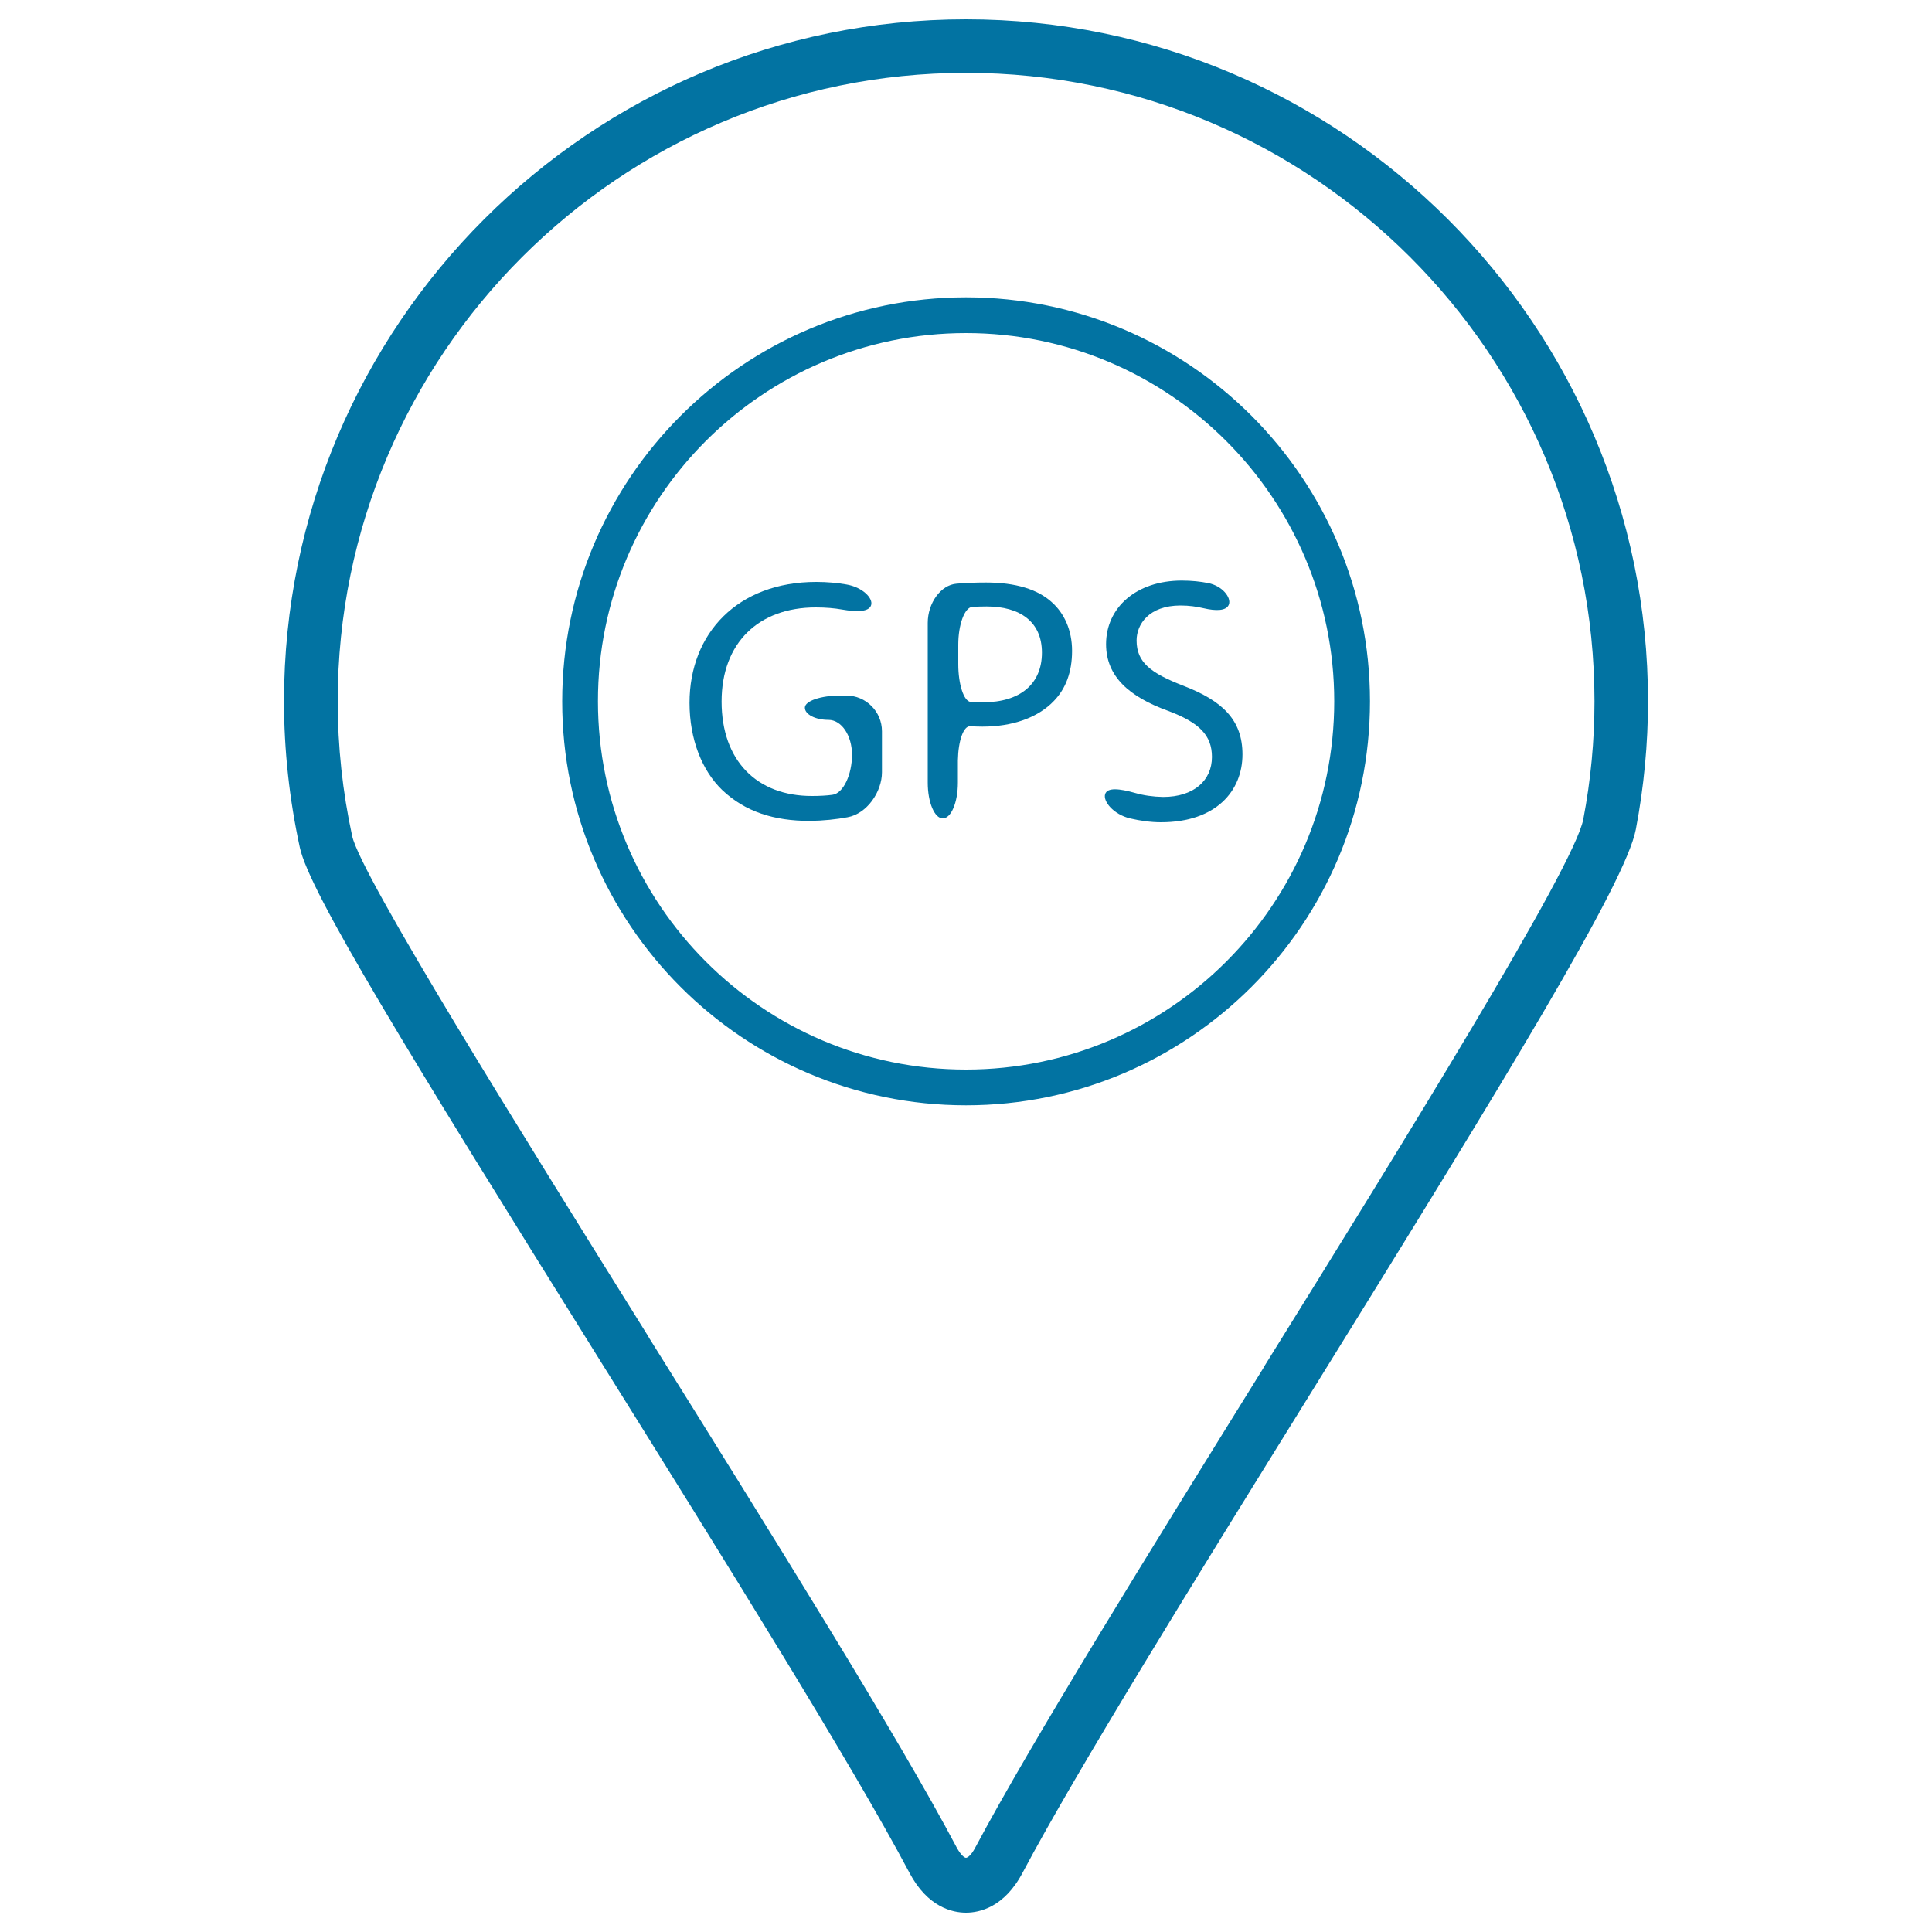
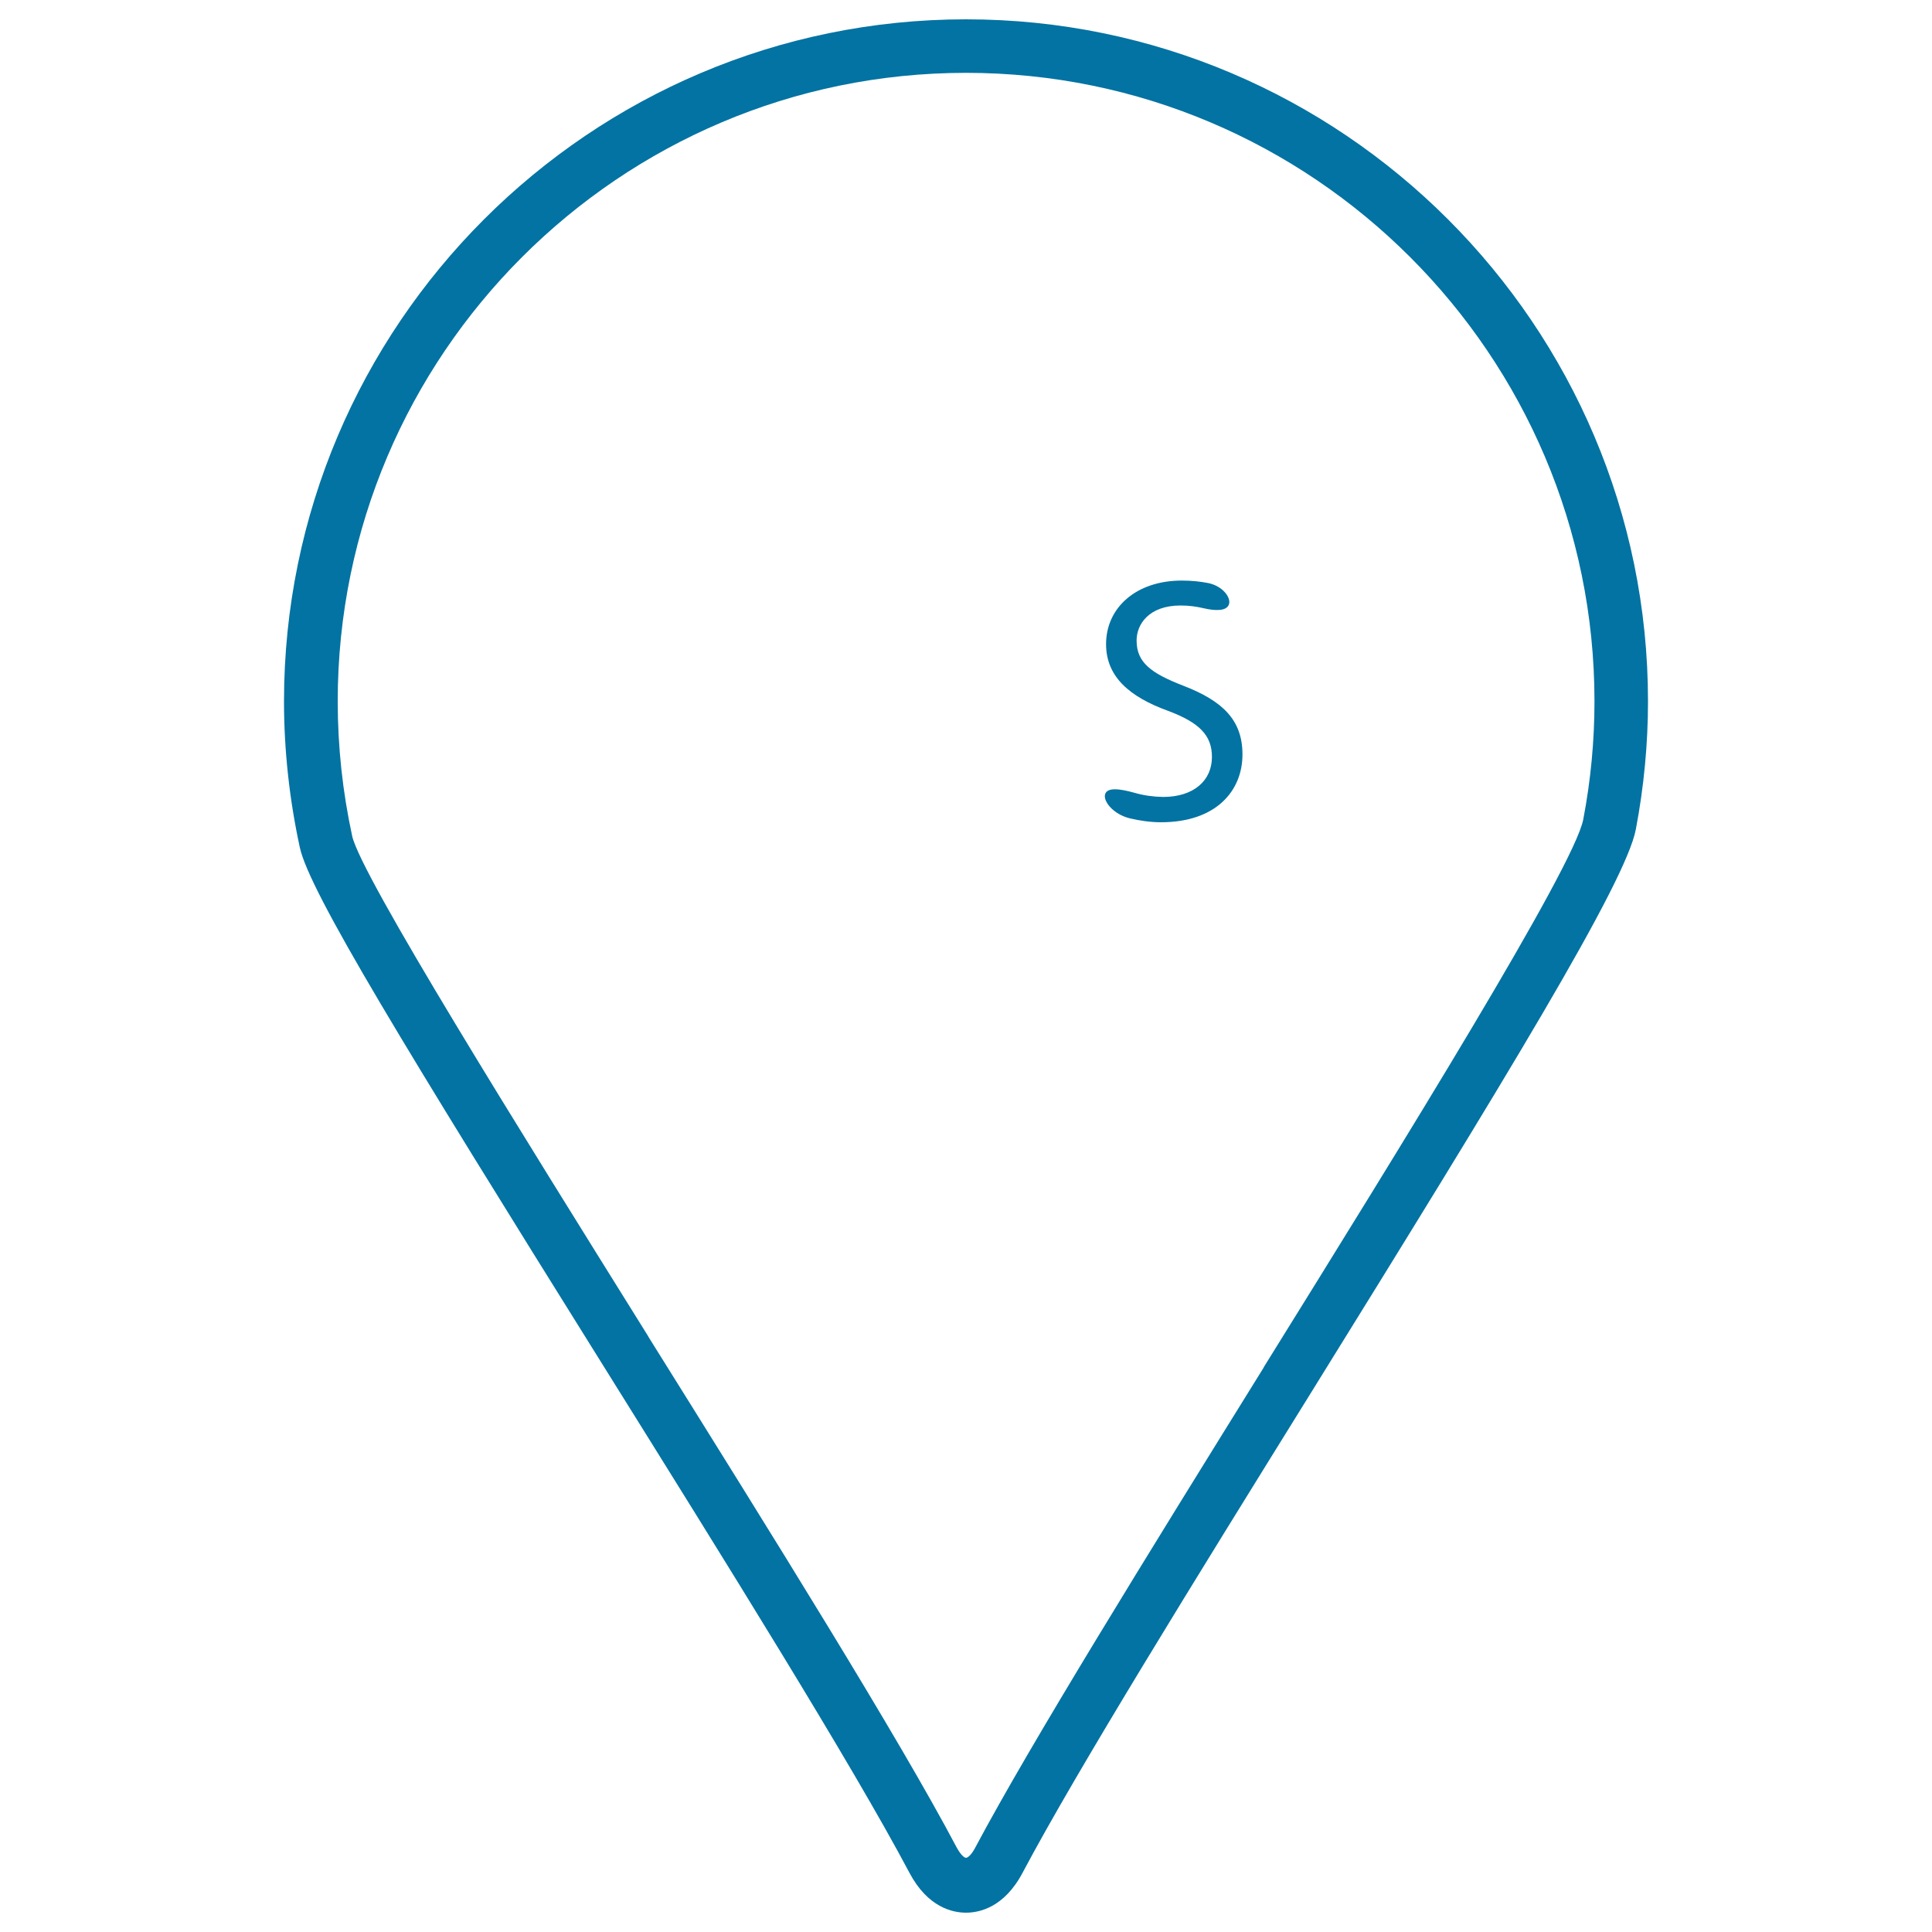
<svg xmlns="http://www.w3.org/2000/svg" viewBox="0 0 1000 1000" style="fill:#0273a2">
  <title>GPS Sign SVG icon</title>
  <g>
    <g>
      <path d="M470.7,969.3c9.5,18,22.4,20.7,29.3,20.7s19.8-2.7,29.3-20.7c28.4-53.5,89.5-152.1,148.7-247.5C779.4,558.3,841.4,457,846.7,429.3c4.2-22.1,6.3-44.4,6.3-66.3c0-194.6-158.4-353-353-353c-194.6,0-353,158.4-353,353c0,25.3,2.8,50.8,8.2,75.7c5,22.9,53.9,102.9,156.7,267.6C375.3,807.9,440.8,912.9,470.7,969.3z M174.8,363c0-179.3,145.9-325.3,325.2-325.3c179.3,0,325.3,145.9,325.3,325.3c0,20.2-1.9,40.7-5.8,61.1c-4.7,24.6-93.6,168-165.1,283.1l-0.6,1.1c-59.2,95.4-120.3,194-149,248c-2.2,4.2-4.1,5.3-4.8,5.3c-0.7,0-2.5-1.1-4.8-5.3c-30.2-57.2-95.7-162.1-159.1-263.6l-1-1.7c-66-105.9-148.2-237.6-152.8-258.2C177.3,409.8,174.8,386.3,174.8,363z" />
-       <path d="M500,572.1c115.3,0,209.1-93.8,209.1-209.1c0-115.3-93.8-209.1-209.1-209.1c-115.2,0-209,93.8-209,209.1C290.9,478.3,384.7,572.1,500,572.1z M500,172.4c105.1,0,190.6,85.5,190.6,190.6c0,105.1-85.5,190.6-190.6,190.6c-105.1,0-190.5-85.5-190.5-190.6C309.4,257.9,394.9,172.4,500,172.4z" />
-       <path d="M438.7,423c10-1.8,17.8-13.1,17.8-23.3v-21.2c0-10.2-8.3-18.5-18.5-18.5h-2.9c-10.2,0-18.5,2.8-18.5,6.3c0,3.5,5.5,6.3,12.2,6.3c6.8,0,12.2,8.1,12.2,18.1c0,10-4.4,20-10.2,20.7c-3,0.4-6.6,0.6-10.6,0.6c-28.4,0-46.7-18.2-46.7-48.9c0-30.4,19.2-48.7,48.7-48.7c5.3,0,9.8,0.4,13.7,1.1c7.5,1.3,13.9,1.3,15-2.3c1.1-3.5-4.4-9.3-12.9-10.7c-4.6-0.8-9.8-1.3-15.5-1.3c-40.6,0-65.6,26.5-65.6,62.6c0,18.9,6.5,35.1,16.9,45.1c11.9,11.3,26.9,16,45.3,16C426.2,424.8,432.9,424.1,438.7,423z" />
-       <path d="M502.2,375.9c2,0.1,4.1,0.2,6.3,0.2c15.3,0,28.6-4.5,37-13.3c6.1-6.3,9.4-14.9,9.4-25.9c0-10.8-4.1-19.6-10.6-25.3c-7.2-6.5-18.5-10.1-34-10.1c-5.5,0-10.5,0.2-15.1,0.6c-8.3,0.6-15,10.1-15,20.3v82.7c0,10.2,3.5,18.5,7.8,18.5c4.3,0,7.8-8.3,7.8-18.5v-11.5C496,383.3,498.7,375.7,502.2,375.9z M503.3,314.1c2.2-0.1,4.7-0.2,7.4-0.2c17.1,0,28.6,7.8,28.6,23.9c0,16.4-11.5,25.7-30.4,25.7c-2.3,0-4.5-0.1-6.5-0.2c-3.6-0.3-6.4-9.3-6.4-19.5v-10.1C496,323.4,499.2,314.4,503.3,314.1z" />
      <path d="M587.4,410.4c-7.8-2.2-14.3-3-15.4,0.7c-1.1,3.6,4.2,10.4,12.9,12.5c5.1,1.2,10.7,2,16,2c28.6,0,42.2-16.3,42.2-35.1c0-17.8-10.2-27.7-30.7-35.6c-16.7-6.5-24.1-12-24.1-23.4c0-8.3,6.3-18.1,22.8-18.1c4.4,0,8.4,0.6,11.8,1.4c6.4,1.5,12,1.5,13.2-2c1.2-3.5-3.3-9.5-10.7-11c-4-0.8-8.6-1.3-13.7-1.3c-23.6,0-39.2,14-39.2,32.9c0,16.9,12.2,27.3,32,34.5c16.3,6.1,22.8,12.7,22.8,23.9c0,12.2-9.4,20.7-25.3,20.7C596.8,412.4,591.9,411.7,587.4,410.4z" />
    </g>
  </g>
</svg>